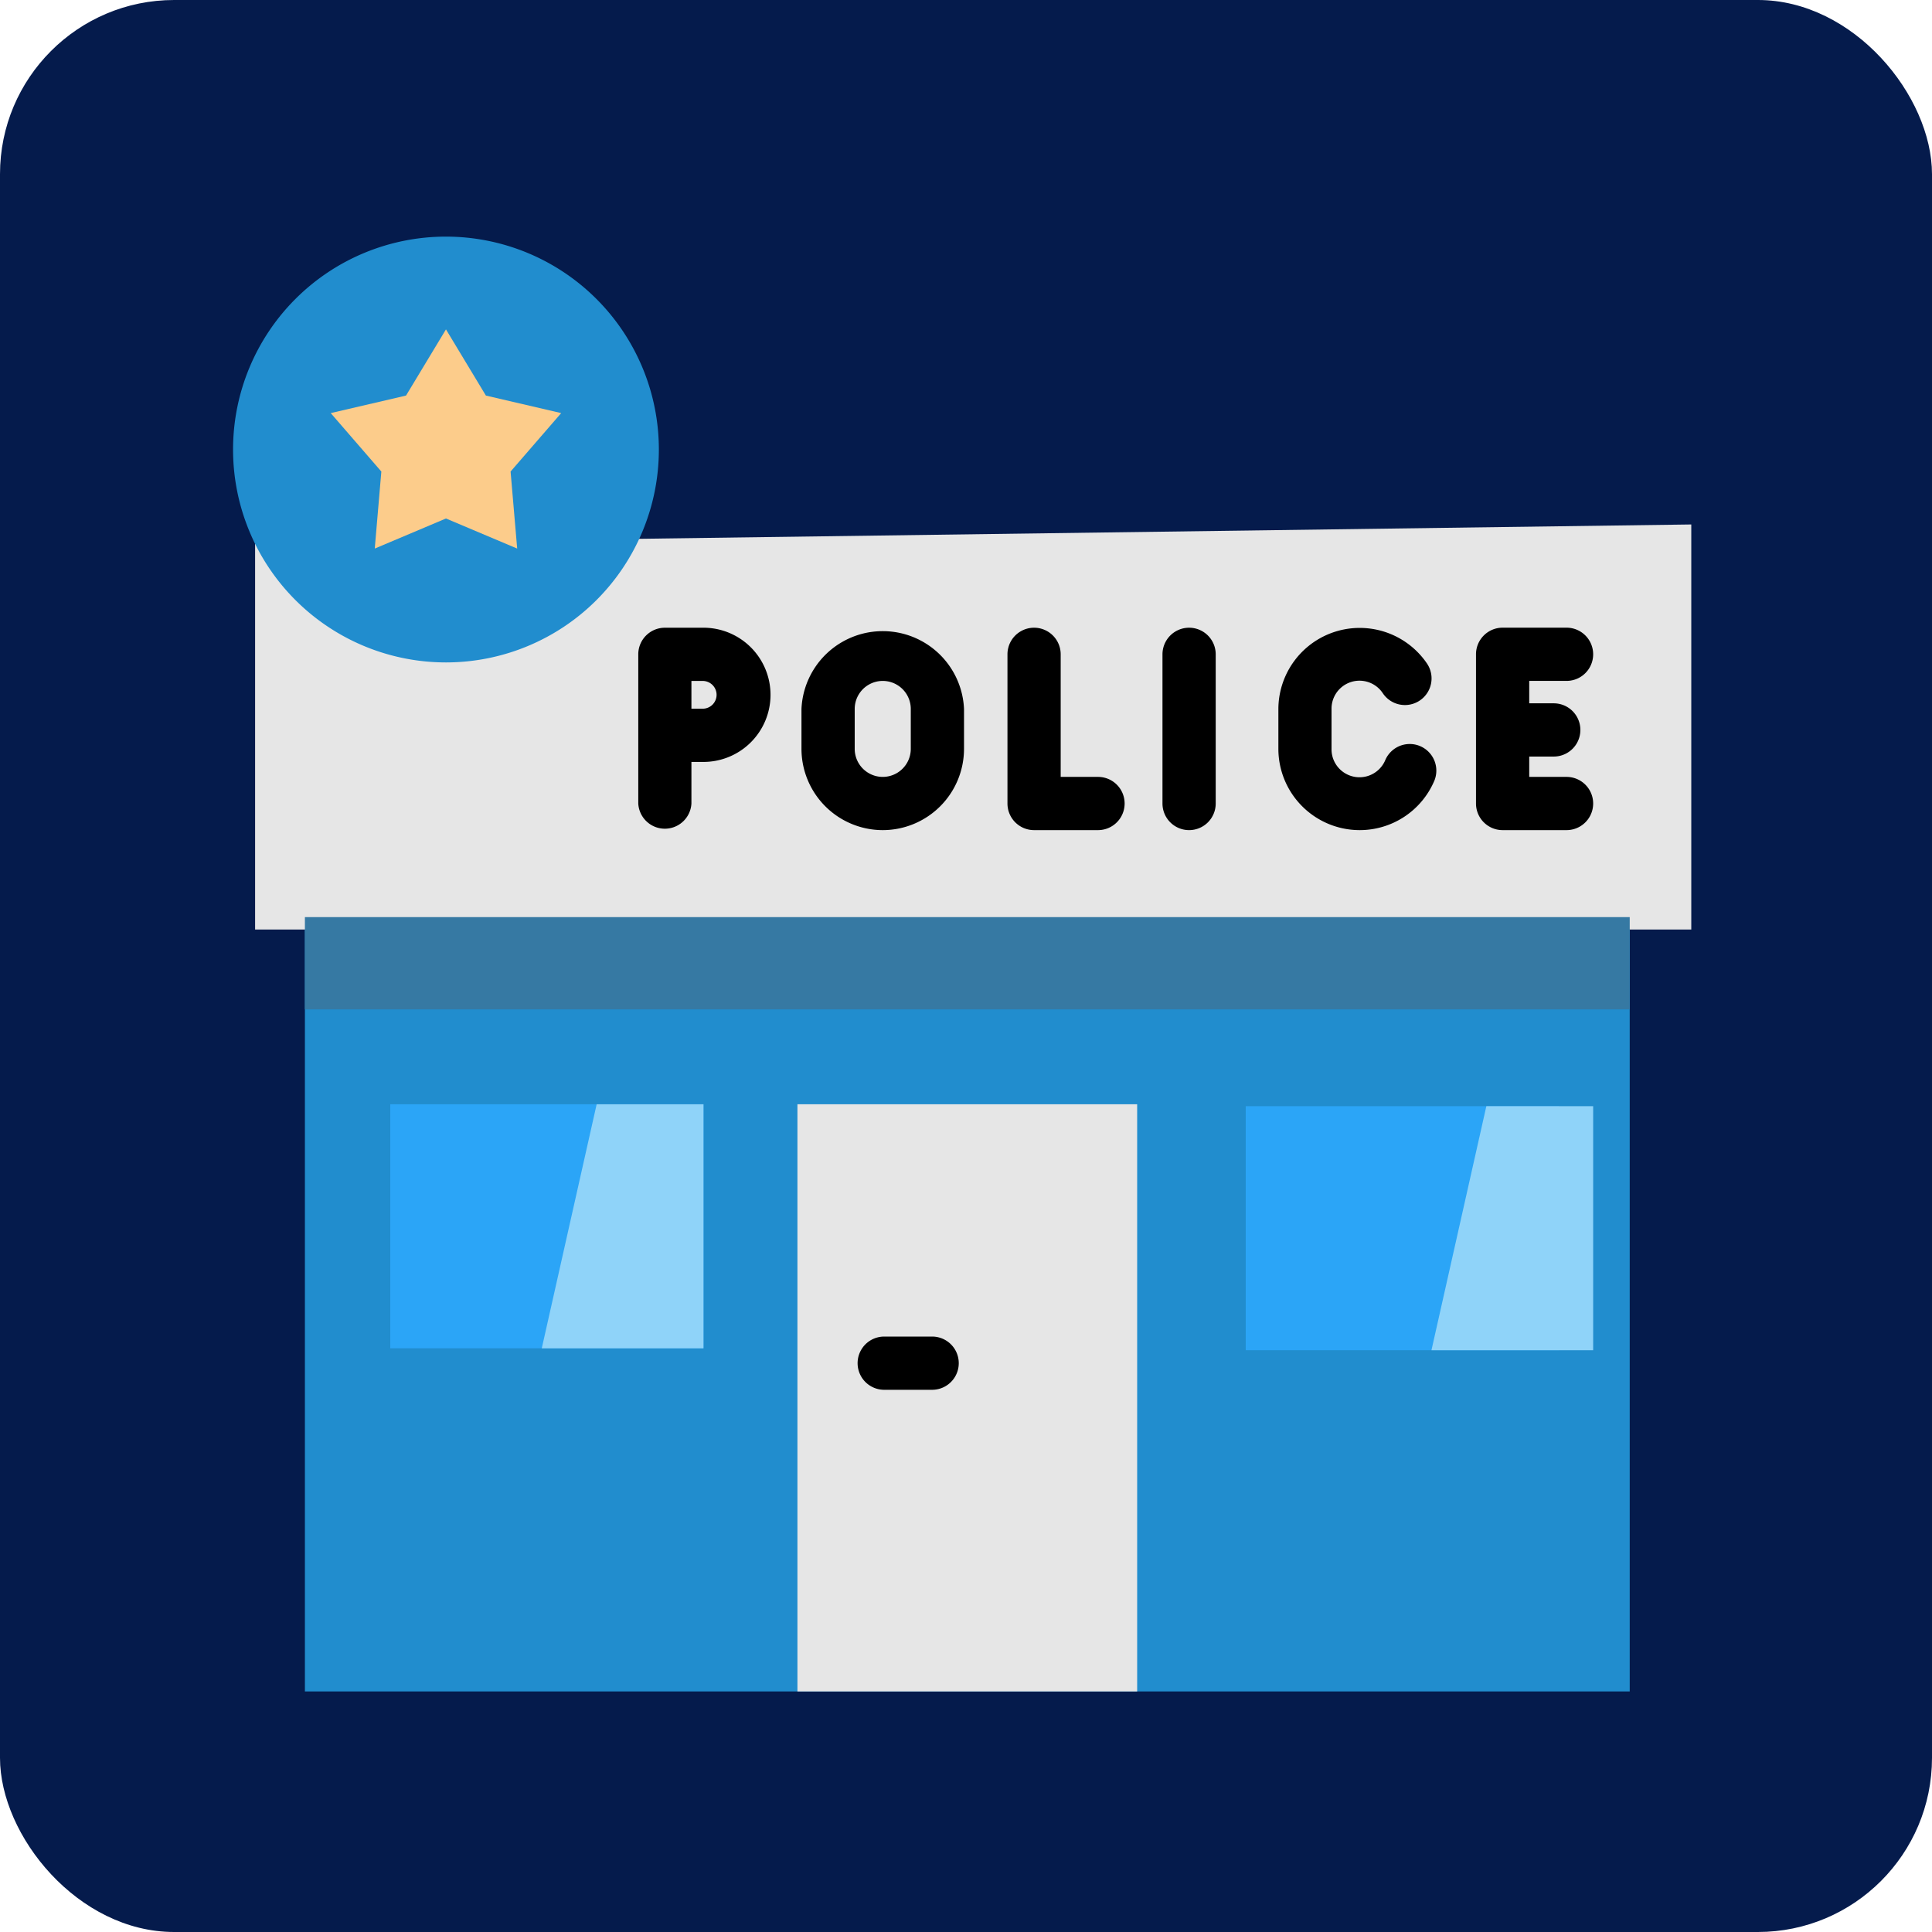
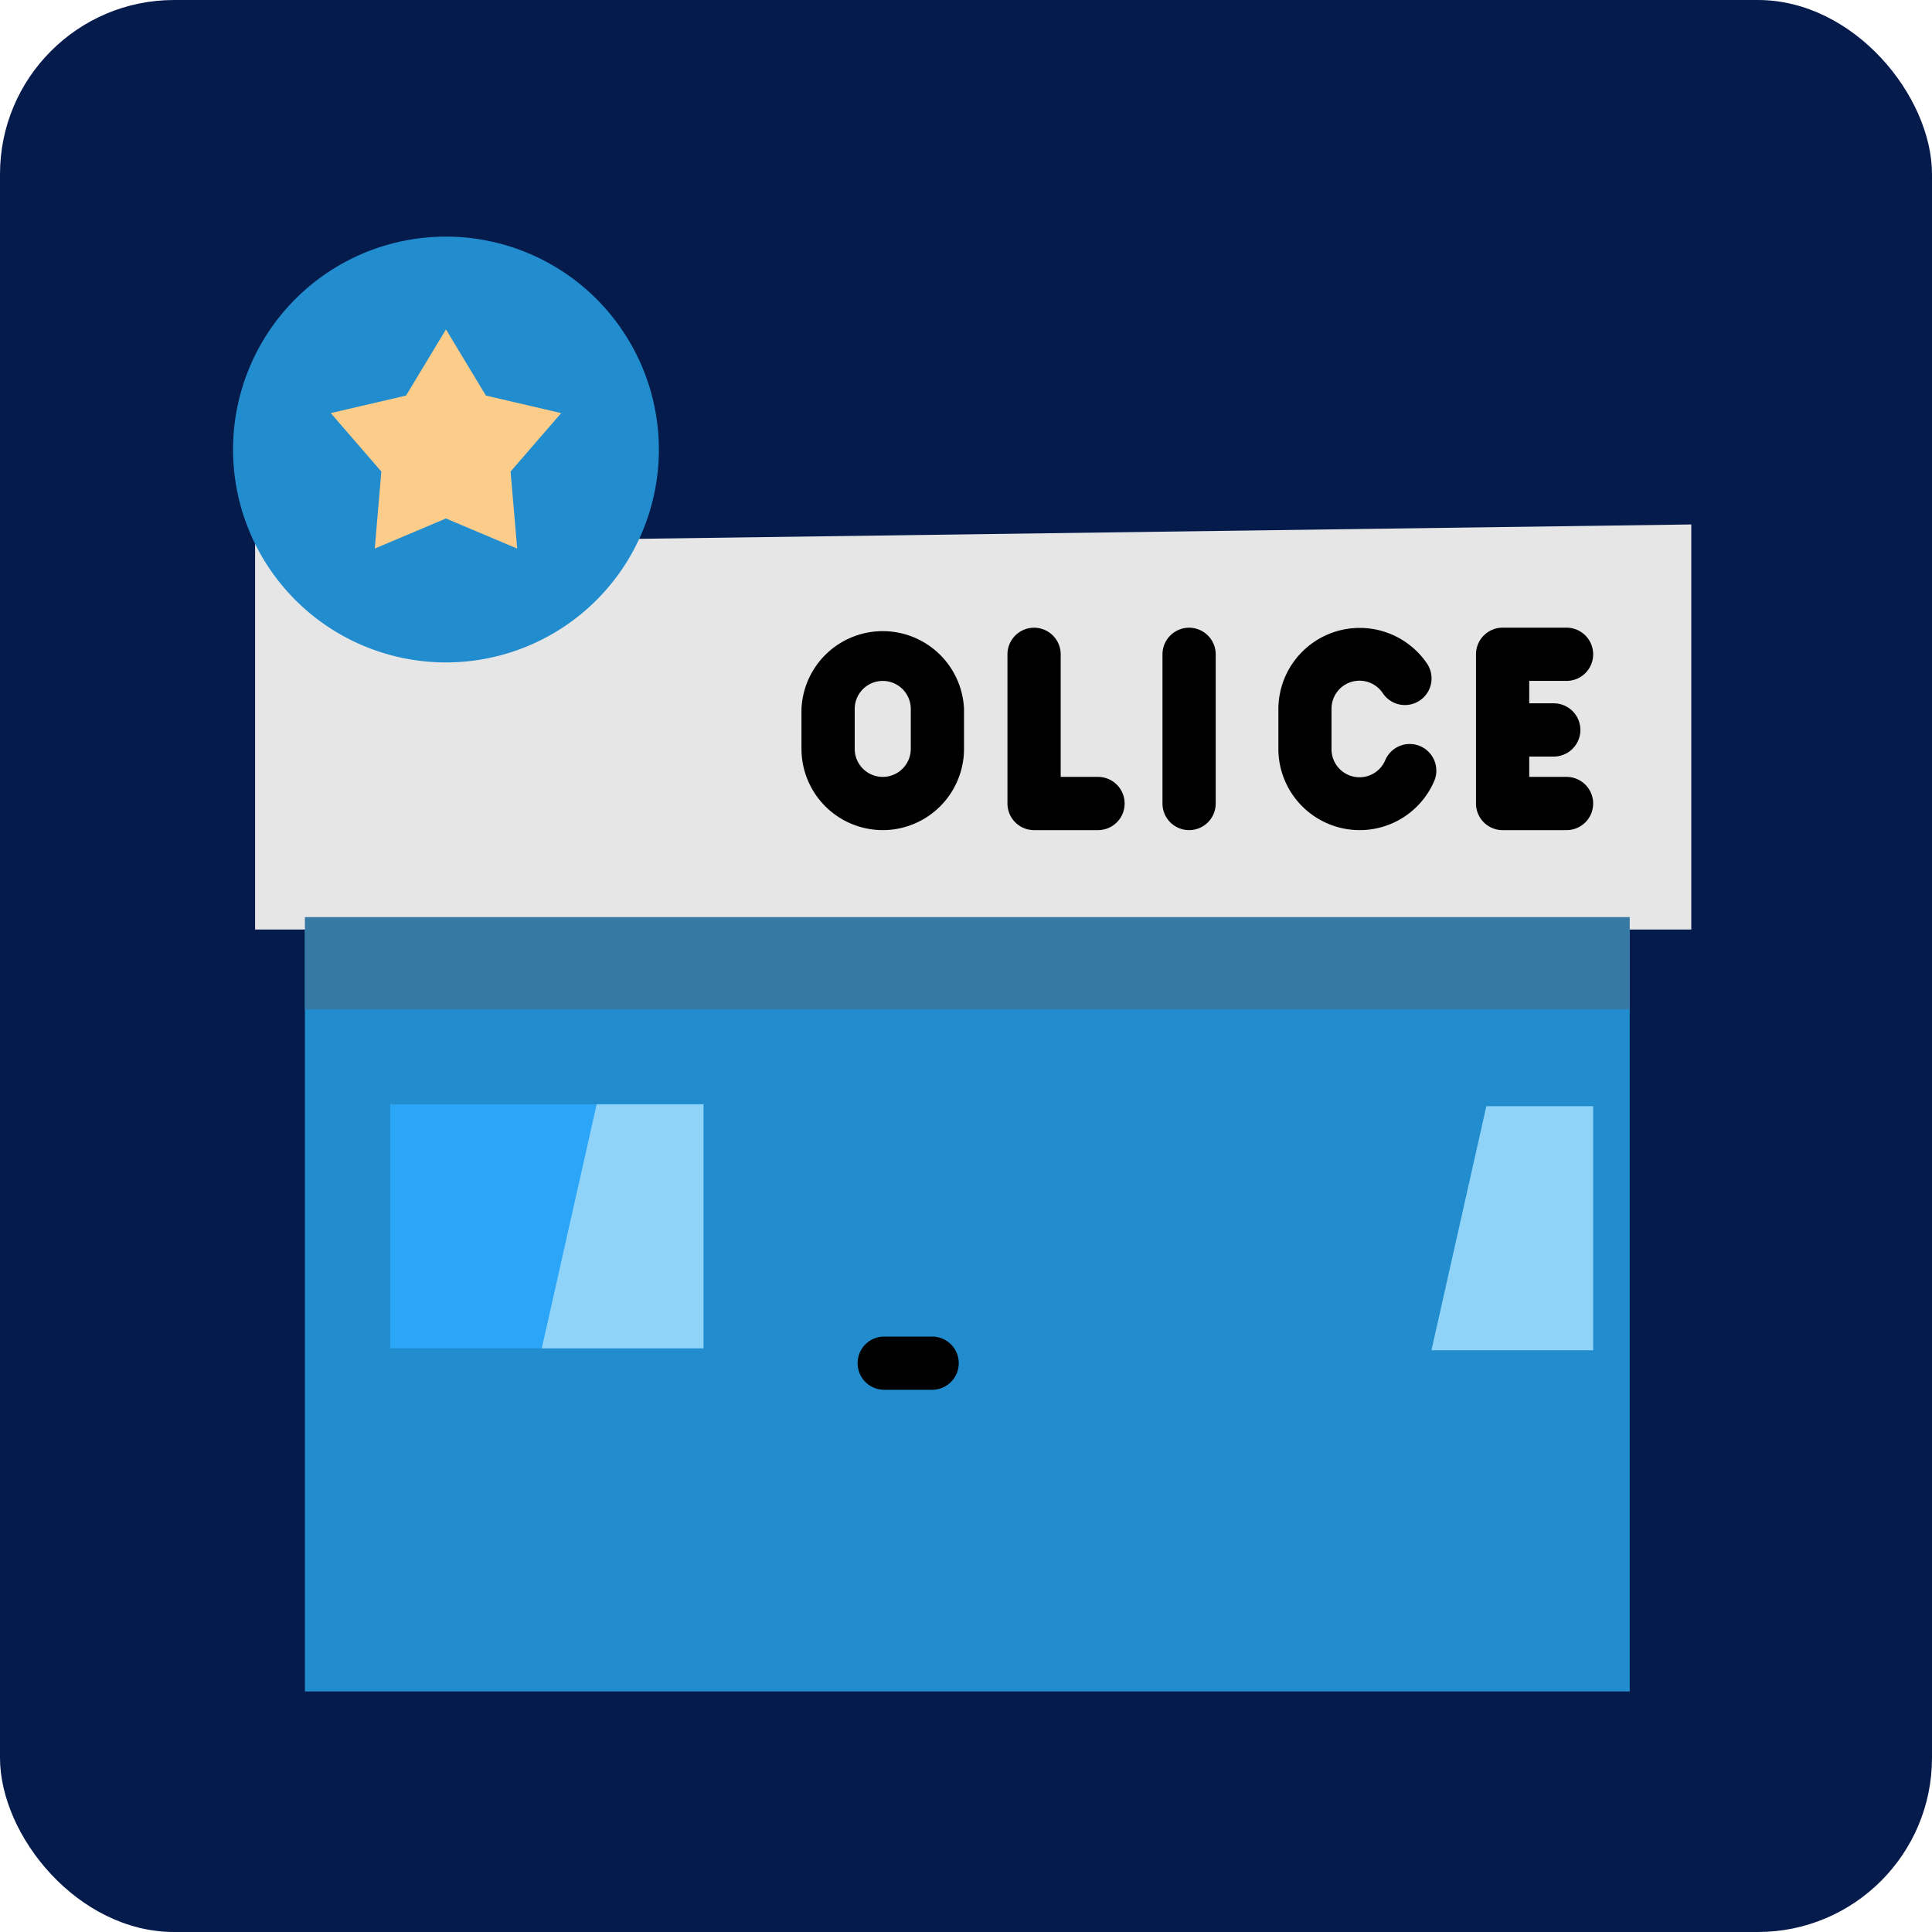
<svg xmlns="http://www.w3.org/2000/svg" id="Layer_1" data-name="Layer 1" viewBox="0 0 760 760">
  <rect width="760" height="760" rx="68.5" style="fill: #051b4c" />
  <polygon points="665.31 206.31 665.31 365.66 641.1 365.66 641.1 365.65 119.94 365.65 119.94 365.66 100.35 365.66 100.35 214.03 100.36 214.01 665.31 206.31" style="fill: #e6e6e6" />
  <g>
    <path d="M259.19,177.79A83.75,83.75,0,1,1,175.44,94,83.78,83.78,0,0,1,259.19,177.79Z" transform="translate(-0.01 -0.92)" style="fill: #218dce" />
    <rect x="119.94" y="365.66" width="521.15" height="299.71" style="fill: #218dce" />
  </g>
  <rect x="119.94" y="360.77" width="521.15" height="36.29" style="fill: #3679a3" />
  <rect x="153.52" y="434.39" width="123.21" height="95.99" style="fill: #2ba5f7" />
-   <rect x="490.04" y="435.15" width="123.21" height="95.99" style="fill: #2ba5f7" />
  <polygon points="276.73 434.39 276.73 530.39 213.12 530.39 234.71 434.39 276.73 434.39" style="fill: #8fd3f9" />
  <polygon points="626.71 435.15 626.71 531.15 563.1 531.15 584.69 435.15 626.71 435.15" style="fill: #8fd3f9" />
-   <rect x="313.69" y="434.39" width="133.64" height="230.98" style="fill: #e6e6e6" />
  <polygon points="175.43 129.57 191.14 155.61 220.76 162.5 200.85 185.49 203.45 215.79 175.43 203.96 147.42 215.79 150.01 185.49 130.1 162.5 159.72 155.61 175.43 129.57" style="fill: #fccc8b" />
  <path d="M665.19,197.52H267.59a94.58,94.58,0,0,0,1.94-19,93.61,93.61,0,0,0-27.6-66.63,10.47,10.47,0,0,0-14.81,14.81,73.39,73.39,0,0,1,16.82,77.58,73.67,73.67,0,0,1-68.64,47.52A73.29,73.29,0,1,1,203.83,111,10.47,10.47,0,0,0,212,91.73,94.2,94.2,0,0,0,89.75,218V367.34a10.47,10.47,0,0,0,10.47,10.47h9.13V667.05a10.47,10.47,0,0,0,10.47,10.47H641a10.47,10.47,0,0,0,10.47-10.47V615.81a10.47,10.47,0,0,0-20.94,0v40.77H457.69V436.07a10.47,10.47,0,0,0-10.47-10.47H313.57a10.47,10.47,0,0,0-10.47,10.47V656.58H130.29V377.81H630.5V582.3a10.47,10.47,0,0,0,20.94,0V377.81h13.75a10.47,10.47,0,0,0,10.47-10.47V208A10.47,10.47,0,0,0,665.19,197.52ZM324,446.54H436.75v210H324v-210Zm330.68-89.67h-544V247.22a93.69,93.69,0,0,0,64.61,25.55,94.77,94.77,0,0,0,85.38-54.32h394Z" transform="translate(-0.01 -0.92)" style="fill: none" />
  <path d="M347.23,327.47a32,32,0,0,0,32-32V279.81a32,32,0,0,0-63.94,0V295.5A32,32,0,0,0,347.23,327.47Zm-11-47.66a11,11,0,1,1,22.06,0V295.5a11,11,0,1,1-22.06,0Z" transform="translate(-0.01 -0.92)" />
  <path d="M534.81,327.47A31.9,31.9,0,0,0,564.26,308,10.47,10.47,0,0,0,545,299.79a11,11,0,0,1-21.2-4.29V279.81A11,11,0,0,1,544,273.66a10.47,10.47,0,0,0,17.35-11.73,32,32,0,0,0-58.46,17.88V295.5A32,32,0,0,0,534.81,327.47Z" transform="translate(-0.01 -0.92)" />
  <path d="M406.79,327.47h25.15a10.47,10.47,0,1,0,0-20.94H417.26V258.32a10.47,10.47,0,1,0-20.94,0V317A10.47,10.47,0,0,0,406.79,327.47Z" transform="translate(-0.01 -0.92)" />
  <path d="M467.77,327.47A10.47,10.47,0,0,0,478.24,317V258.32a10.47,10.47,0,0,0-20.94,0V317A10.47,10.47,0,0,0,467.77,327.47Z" transform="translate(-0.01 -0.92)" />
  <path d="M591.1,327.47h25.15a10.47,10.47,0,0,0,0-20.94H601.57v-8h9.65a10.47,10.47,0,1,0,0-20.94h-9.65v-8.82h14.68a10.47,10.47,0,1,0,0-20.94H591.1a10.47,10.47,0,0,0-10.47,10.47V317A10.47,10.47,0,0,0,591.1,327.47Z" transform="translate(-0.01 -0.92)" />
-   <path d="M251.09,258.32V317A10.47,10.47,0,0,0,272,317V300.64h4.2a26.4,26.4,0,1,0,0-52.79H261.56A10.47,10.47,0,0,0,251.09,258.32ZM272,268.79h4.2a5.46,5.46,0,1,1,0,10.91H272Z" transform="translate(-0.01 -0.92)" />
-   <path d="M153.39,425.6a10.47,10.47,0,0,0-10.47,10.47v96a10.47,10.47,0,0,0,10.47,10.47H276.6a10.47,10.47,0,0,0,10.47-10.47v-96A10.47,10.47,0,0,0,276.6,425.6Zm112.74,96H163.86V446.54H266.13V521.6Z" transform="translate(-0.01 -0.92)" style="fill: none" />
  <path d="M366.69,526.69H347.84a10.47,10.47,0,0,0,0,20.94h18.85a10.47,10.47,0,1,0,0-20.94Z" transform="translate(-0.01 -0.92)" />
  <path d="M230.59,161a10.46,10.46,0,0,0-7.58-7l-25.31-5.9-13.43-22.25a10.47,10.47,0,0,0-17.93,0l-13.42,22.25L127.6,154a10.47,10.47,0,0,0-5.54,17l17,19.64-2.22,25.9a10.47,10.47,0,0,0,10.43,11.36,10.29,10.29,0,0,0,4.07-.83L175.31,217l23.94,10.11a10.46,10.46,0,0,0,14.5-10.54l-2.21-25.89,17-19.64A10.49,10.49,0,0,0,230.59,161Zm-37.78,19.37a10.43,10.43,0,0,0-2.51,7.74l1.11,13-12-5.08a10.42,10.42,0,0,0-8.15,0l-12,5.08,1.11-13a10.41,10.41,0,0,0-2.51-7.74l-8.55-9.88,12.72-3a10.5,10.5,0,0,0,6.59-4.78l6.75-11.19,6.74,11.19a10.5,10.5,0,0,0,6.59,4.78l12.72,3Z" transform="translate(-0.01 -0.92)" style="fill: none" />
</svg>